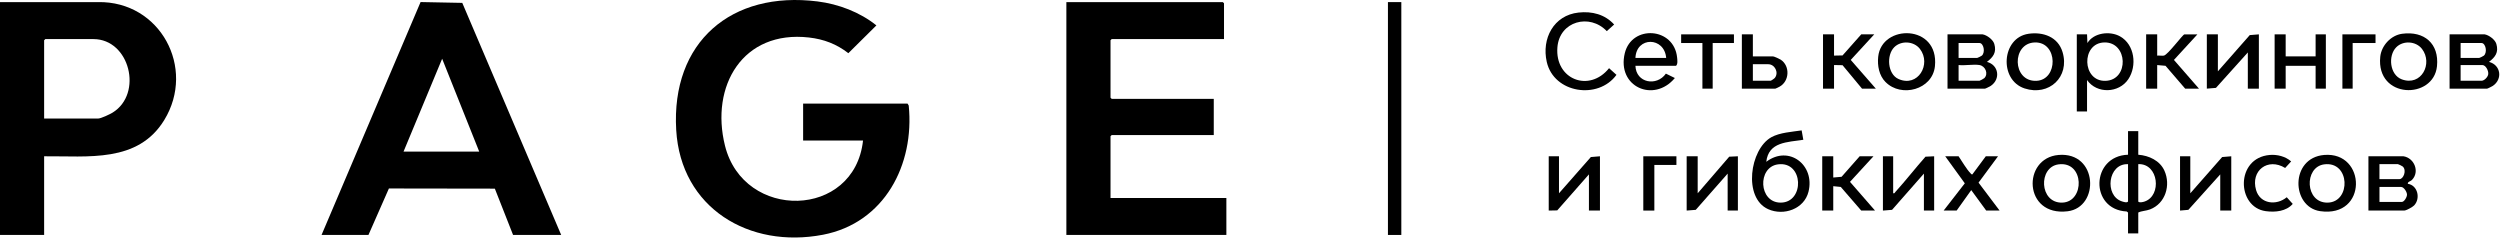
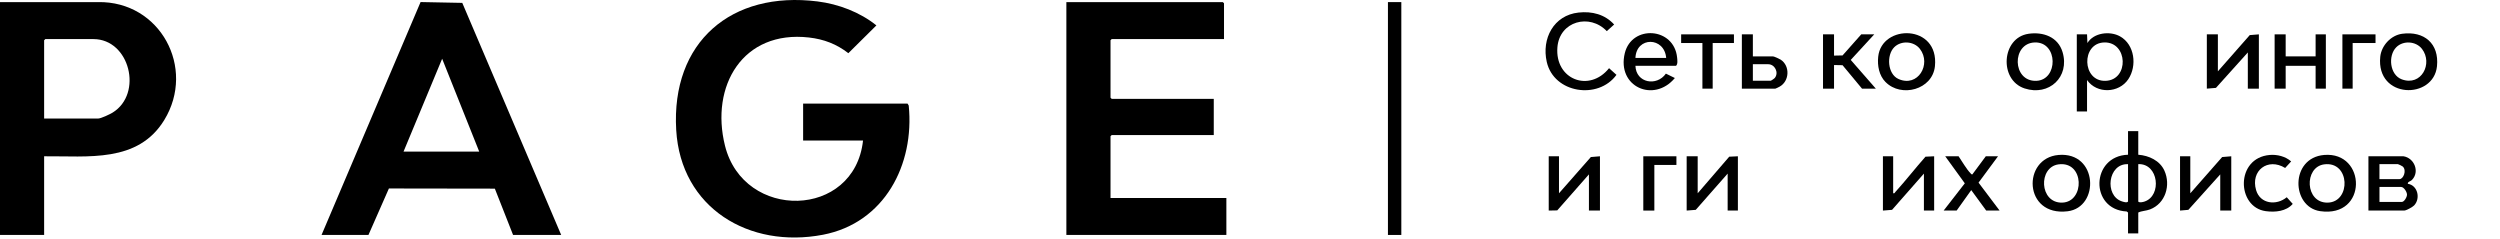
<svg xmlns="http://www.w3.org/2000/svg" width="1057" height="101" viewBox="0 0 1057 101" fill="none">
  <path d="M364.89 59.428H339.56V43.797H383.71L384.21 44.627C386.72 69.608 373.98 94.248 347.96 99.248C316.77 105.238 287.83 87.968 285.9 54.958C283.72 17.758 309.19 -3.982 345.68 0.608C354.57 1.728 363.56 5.138 370.54 10.738L358.68 22.488C353.71 18.628 348.34 16.578 342.06 15.857C314.03 12.668 300.22 36.358 306.53 61.627C314.47 93.427 361.25 92.597 364.89 59.428Z" fill="black" />
  <path d="M237.26 99.338H216.93L209.22 79.757L164.43 79.688L155.78 99.338H135.95L177.82 0.868L195.45 1.218L237.27 99.338H237.26ZM202.61 64.088L186.94 24.837L170.62 64.088H202.61Z" fill="black" />
  <path d="M517.51 16.517H470.03L469.53 17.017V41.297L470.03 41.797H513.18V57.097H470.03L469.53 57.597V83.707H518.51V99.338H450.86V0.888H517.01L517.51 1.388V16.517Z" fill="black" />
  <path d="M18.66 66.078V99.338H0V0.888H41.5C67.69 0.448 82.93 28.698 69.45 50.748C58.31 68.978 37.17 65.907 18.66 66.078ZM18.66 50.117H41.49C42.68 50.117 46.47 48.318 47.63 47.597C60.56 39.608 54.86 16.527 39.49 16.527H19.16L18.66 17.027V50.117Z" fill="black" />
  <path d="M592.48 0.888H586.82V99.338H592.48V0.888Z" fill="black" />
  <path d="M904.06 55.438V65.418C908.57 65.767 913.19 67.877 915.12 72.168C917.86 78.257 915.6 86.017 909.05 88.528C907.3 89.198 905.54 89.127 904.06 89.858V98.668H899.73V89.858L899.18 89.418C883.38 88.618 884.02 65.907 899.73 65.418V55.438H904.06ZM899.73 69.407C891.15 69.067 889.68 82.718 897.13 85.138C897.82 85.358 899.31 85.868 899.73 85.198V69.397V69.407ZM904.06 69.407V85.207C904.46 85.828 906.11 85.427 906.73 85.207C914.12 82.718 912.68 69.028 904.06 69.397V69.407Z" fill="black" />
-   <path d="M761.74 55.138L762.44 59.097C755.74 60.167 747.75 59.907 746.78 68.407C756.29 61.178 767.48 69.728 764.63 81.067C762.79 88.388 754.14 91.397 747.55 88.427C736.93 83.638 739.81 63.138 748.89 58.038C752.47 56.028 757.74 55.737 761.74 55.127V55.138ZM751.69 69.498C742.98 70.698 743.5 85.718 752.9 85.668C763.07 85.608 762.63 67.987 751.69 69.498Z" fill="black" />
  <path d="M882.4 33.818V47.117H878.07V14.527H882.4L882.56 18.188C885.24 13.787 892.11 12.988 896.37 15.387C902.58 18.878 903.6 27.848 899.86 33.468C895.89 39.428 886.56 39.788 882.39 33.828L882.4 33.818ZM889.66 17.948C879.84 18.218 880.21 34.528 890.24 34.178C900.27 33.828 899.71 17.668 889.66 17.948Z" fill="black" />
  <path d="M667.4 5.308C673.11 4.688 678.54 6.058 682.46 10.367L679.35 13.168C672.08 5.538 659.35 8.948 658.47 19.997C657.37 33.657 671.98 39.248 680.31 28.828L683.44 31.648C675.74 42.267 656.99 39.468 653.97 26.177C651.74 16.348 656.86 6.448 667.41 5.308H667.4Z" fill="black" />
  <path d="M1016.2 66.078C1020.75 66.787 1023.13 72.558 1019.83 76.017C1019.15 76.737 1017.9 76.797 1018.03 77.707C1022.23 78.347 1023.48 83.918 1020.69 86.858C1020.05 87.537 1017.36 89.017 1016.53 89.017H1001.37V66.067H1016.2V66.078ZM1006.03 75.728H1014.53C1016.17 75.728 1017.66 71.998 1015.87 70.397C1015.63 70.177 1014.04 69.407 1013.86 69.407H1006.03V75.728ZM1006.03 85.368H1015.53C1016.51 85.368 1017.72 83.278 1017.68 82.237C1017.63 81.097 1016.35 79.047 1015.2 79.047H1006.04V85.368H1006.03Z" fill="black" />
-   <path d="M838.25 14.527C840.05 14.828 842.66 16.738 843.19 18.578C844.23 22.157 842.74 24.117 840.08 26.168C845.04 27.438 845.95 33.407 841.72 36.297C841.37 36.538 839.47 37.487 839.24 37.487H823.41V14.527H838.24H838.25ZM828.09 24.508H835.92C836.1 24.508 837.69 23.738 837.93 23.517C839.51 22.098 838.66 18.188 836.92 18.188H828.09V24.508ZM836.92 27.497C834.35 27.078 830.78 27.808 828.09 27.497V34.148H836.92C837.11 34.148 838.74 33.267 838.97 33.038C840.8 31.198 839.42 27.907 836.92 27.497Z" fill="black" />
-   <path d="M1050.52 14.527C1052.32 14.828 1054.93 16.738 1055.46 18.578C1056.5 22.157 1055.01 24.117 1052.35 26.168C1057.31 27.438 1058.22 33.407 1053.99 36.297C1053.64 36.538 1051.74 37.487 1051.51 37.487H1035.68V14.527H1050.51H1050.52ZM1040.35 24.508H1048.18C1048.36 24.508 1049.95 23.738 1050.19 23.517C1051.77 22.098 1050.92 18.188 1049.18 18.188H1040.35V24.508ZM1040.35 34.148H1049.18C1050.36 34.148 1051.89 32.587 1052.03 31.328C1052.2 29.867 1050.96 27.497 1049.51 27.497H1040.35V34.148Z" fill="black" />
  <path d="M937.72 14.527V30.157L951.2 14.838L955.05 14.527V37.477H950.38V22.177L936.9 37.157L933.05 37.477V14.527H937.72Z" fill="black" />
  <path d="M691.46 27.828C691.71 35.117 700.48 36.627 704.34 31.128L708.13 32.987C699.29 43.617 683.5 36.727 686.96 22.497C689.91 10.357 707.86 11.477 709.09 24.378C709.19 25.438 709.43 27.087 708.63 27.828H691.47H691.46ZM704.46 24.508C703.74 15.518 691.83 15.348 691.46 24.508H704.46Z" fill="black" />
  <path d="M926.06 66.078V81.718L939.53 66.397L943.38 66.078V89.028H938.72V73.728L925.24 88.718L921.72 89.028V66.078H926.06Z" fill="black" />
  <path d="M659.14 66.078V81.718L672.61 66.397L676.46 66.078V89.028H671.8V73.728L658.4 88.957L654.8 89.028V66.078H659.14Z" fill="black" />
  <path d="M717.78 66.078V81.718L731.12 66.248L734.78 66.078V89.028H730.45V73.397L716.97 88.718L713.12 89.028V66.078H717.78Z" fill="black" />
  <path d="M982.64 65.517C1000.56 63.987 1001.16 92.198 980.96 89.278C968.74 87.517 968.16 66.757 982.64 65.517ZM982.62 69.498C974.09 70.657 974.49 85.897 984.17 85.668C994.11 85.438 993.66 67.987 982.62 69.498Z" fill="black" />
  <path d="M870.34 65.517C887.1 64.088 887.79 87.668 874.2 89.328C855.49 91.608 854.88 66.838 870.34 65.517ZM870.32 69.498C861.72 70.668 862.18 85.897 871.87 85.668C881.56 85.438 881.36 67.987 870.32 69.498Z" fill="black" />
  <path d="M857.66 14.277C863.89 13.387 870.13 15.607 872.05 22.027C875.19 32.517 866.32 40.767 856 37.388C845.07 33.807 846.23 15.918 857.66 14.287V14.277ZM860.33 17.948C850.48 18.218 850.7 34.508 860.91 34.178C870.31 33.867 870.21 17.677 860.33 17.948Z" fill="black" />
  <path d="M800.43 66.078V81.707C801.08 81.858 801.07 81.478 801.37 81.147C805.76 76.328 809.77 71.127 814.1 66.248L817.76 66.078V89.028H813.43V73.397L799.96 88.718L796.1 89.028V66.078H800.43Z" fill="black" />
  <path d="M797.21 34.697C794.47 31.918 793.71 27.797 794.1 24.008C795.5 10.088 819.89 10.127 818.09 27.988C817.09 37.928 803.85 41.417 797.22 34.688L797.21 34.697ZM800.88 19.968C797.51 23.337 798.04 31.328 802.68 33.398C810.91 37.078 816.69 27.128 811.75 20.688C809.2 17.367 803.82 17.027 800.88 19.968Z" fill="black" />
  <path d="M1015.62 14.277C1024.96 13.018 1031.32 18.427 1030.36 27.988C1028.93 42.218 1004.57 41.928 1006.37 24.008C1006.85 19.277 1010.87 14.918 1015.62 14.277ZM1013.15 19.968C1009.57 23.547 1010.36 31.657 1015.47 33.547C1023.78 36.617 1028.73 26.828 1024.02 20.688C1021.47 17.367 1016.09 17.027 1013.15 19.968Z" fill="black" />
  <path d="M966.38 14.527V23.837H979.04V14.527H983.37V37.477H979.04V27.828H966.38V37.477H961.71V14.527H966.38Z" fill="black" />
  <path d="M775.43 14.527V23.508L779.03 23.438L786.93 14.527H792.43L782.49 25.337L793.1 37.477H787.26L779.03 27.567L775.43 27.497V37.477H770.77V14.527H775.43Z" fill="black" />
-   <path d="M912.06 14.527V23.508C912.95 23.418 914.03 23.657 914.89 23.508C916.56 23.188 922.9 14.537 923.56 14.537H929.06L919.14 25.337L929.72 37.477H923.89L915.58 27.817L912.06 27.508V37.487H907.39V14.527H912.06Z" fill="black" />
-   <path d="M775.1 66.078V75.058L778.62 74.748L786.26 66.078H792.1L782.18 76.888L792.76 89.028H786.93L778.28 79.037L775.1 78.718V89.028H770.44V66.078H775.1Z" fill="black" />
  <path d="M828.09 66.078C829.59 68.237 831.31 71.368 833.1 73.218C833.34 73.468 833.5 73.817 833.92 73.728L839.59 66.078H844.76L836.53 77.218L845.43 89.028H839.77L833.44 80.377L827.27 89.028H821.77L830.72 77.507L822.44 66.078H828.1H828.09Z" fill="black" />
  <path d="M741.11 14.527V23.837H749.61C750.07 23.837 752.37 24.887 752.89 25.227C756.91 27.878 756.61 34.318 752.43 36.627C752.11 36.807 750.79 37.477 750.62 37.477H736.46V14.527H741.13H741.11ZM741.11 34.148H748.61C748.82 34.148 750.15 33.248 750.4 32.938C752.19 30.668 750.39 27.157 747.61 27.157H741.11V34.138V34.148Z" fill="black" />
  <path d="M959.64 65.517C962.81 65.248 966.3 66.127 968.7 68.248L966.16 71.017C958.85 66.517 951.46 72.138 953.88 80.388C955.61 86.278 962.5 86.998 966.84 83.397L969.37 86.207C966.62 89.377 961.93 89.817 957.97 89.278C945.59 87.608 945.08 66.737 959.65 65.517H959.64Z" fill="black" />
  <path d="M733.11 14.527V18.188H724.12V37.477H719.78V18.188H710.79V14.527H733.11Z" fill="black" />
  <path d="M708.79 66.078V69.737H699.46V89.028H694.79V66.078H708.79Z" fill="black" />
  <path d="M1004.37 14.527V18.188H994.7V37.477H990.37V14.527H1004.37Z" fill="black" />
</svg>